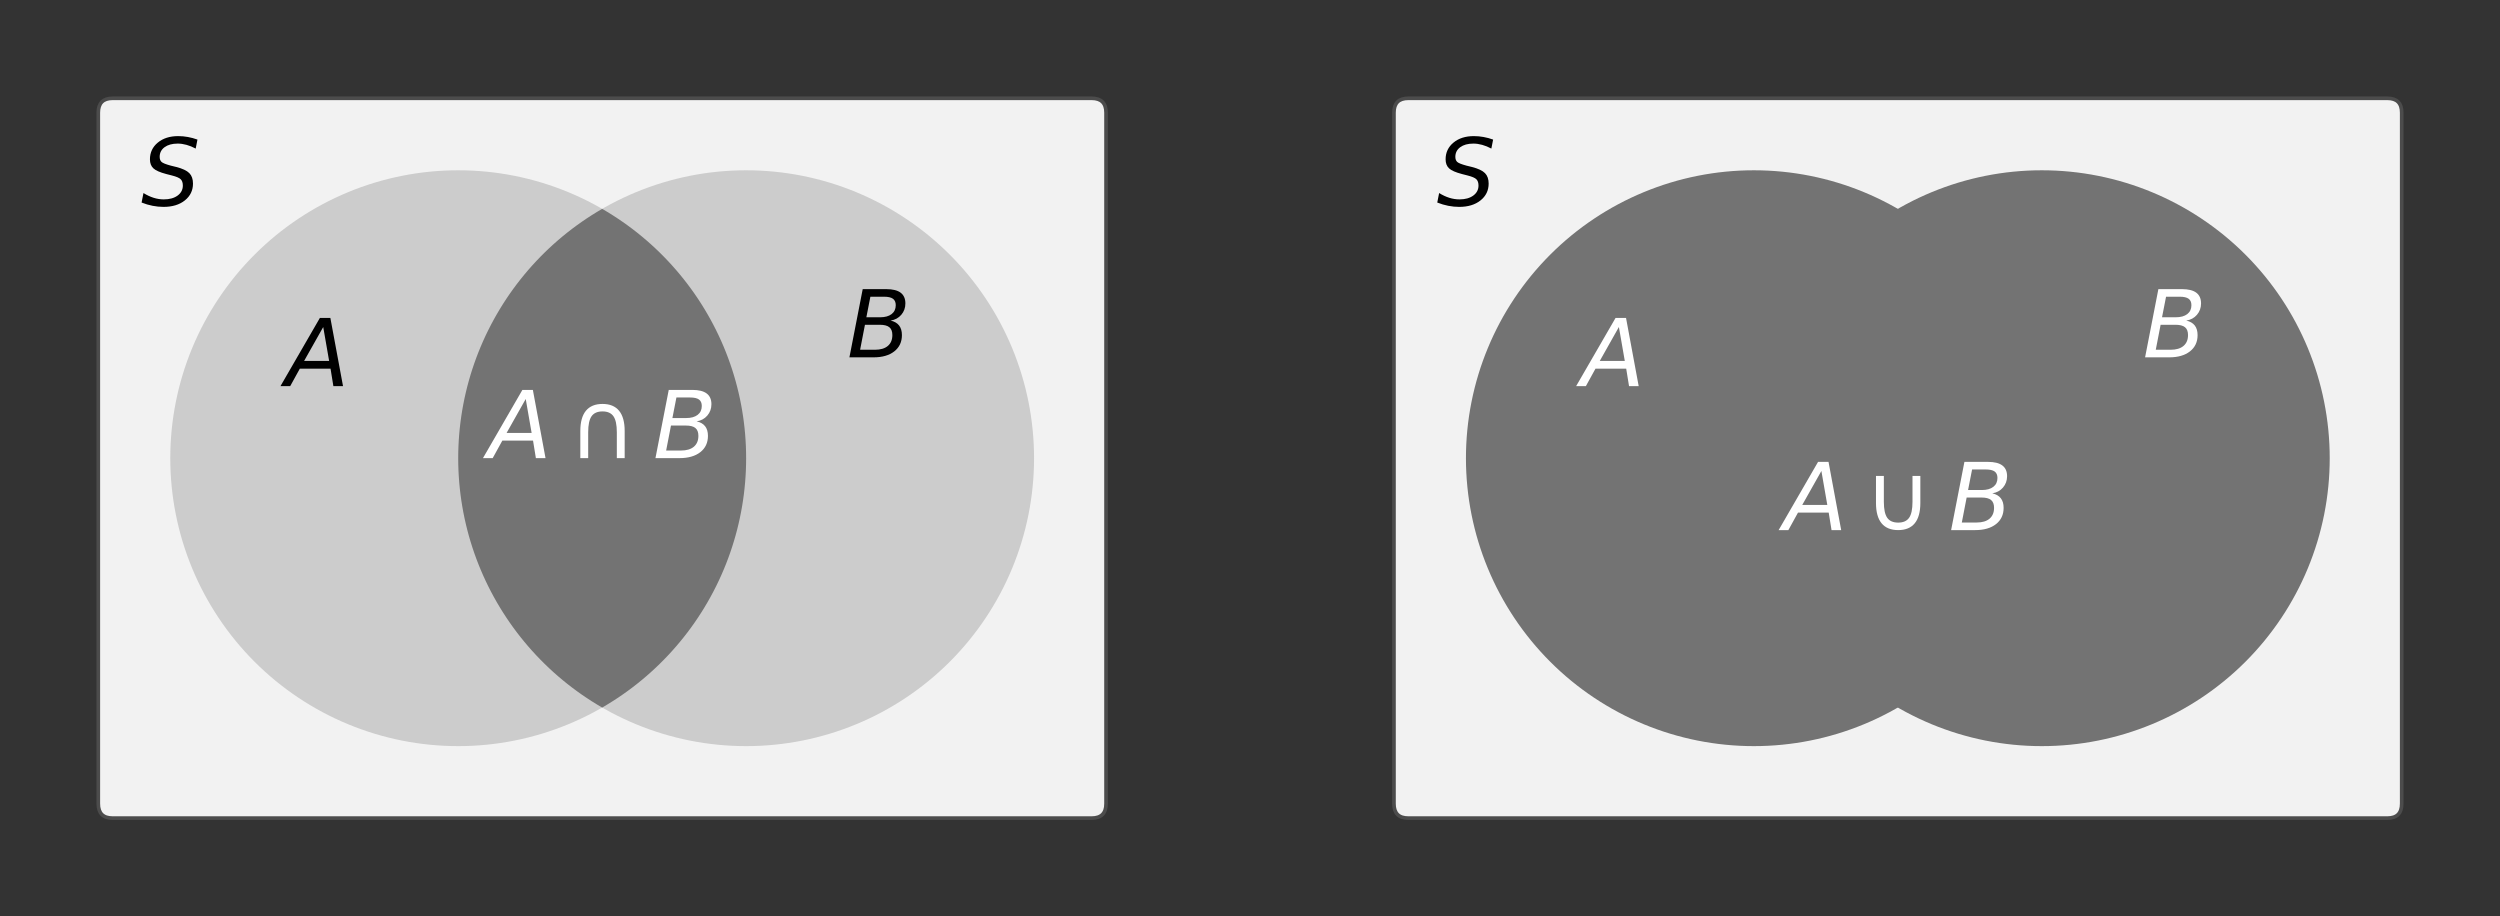
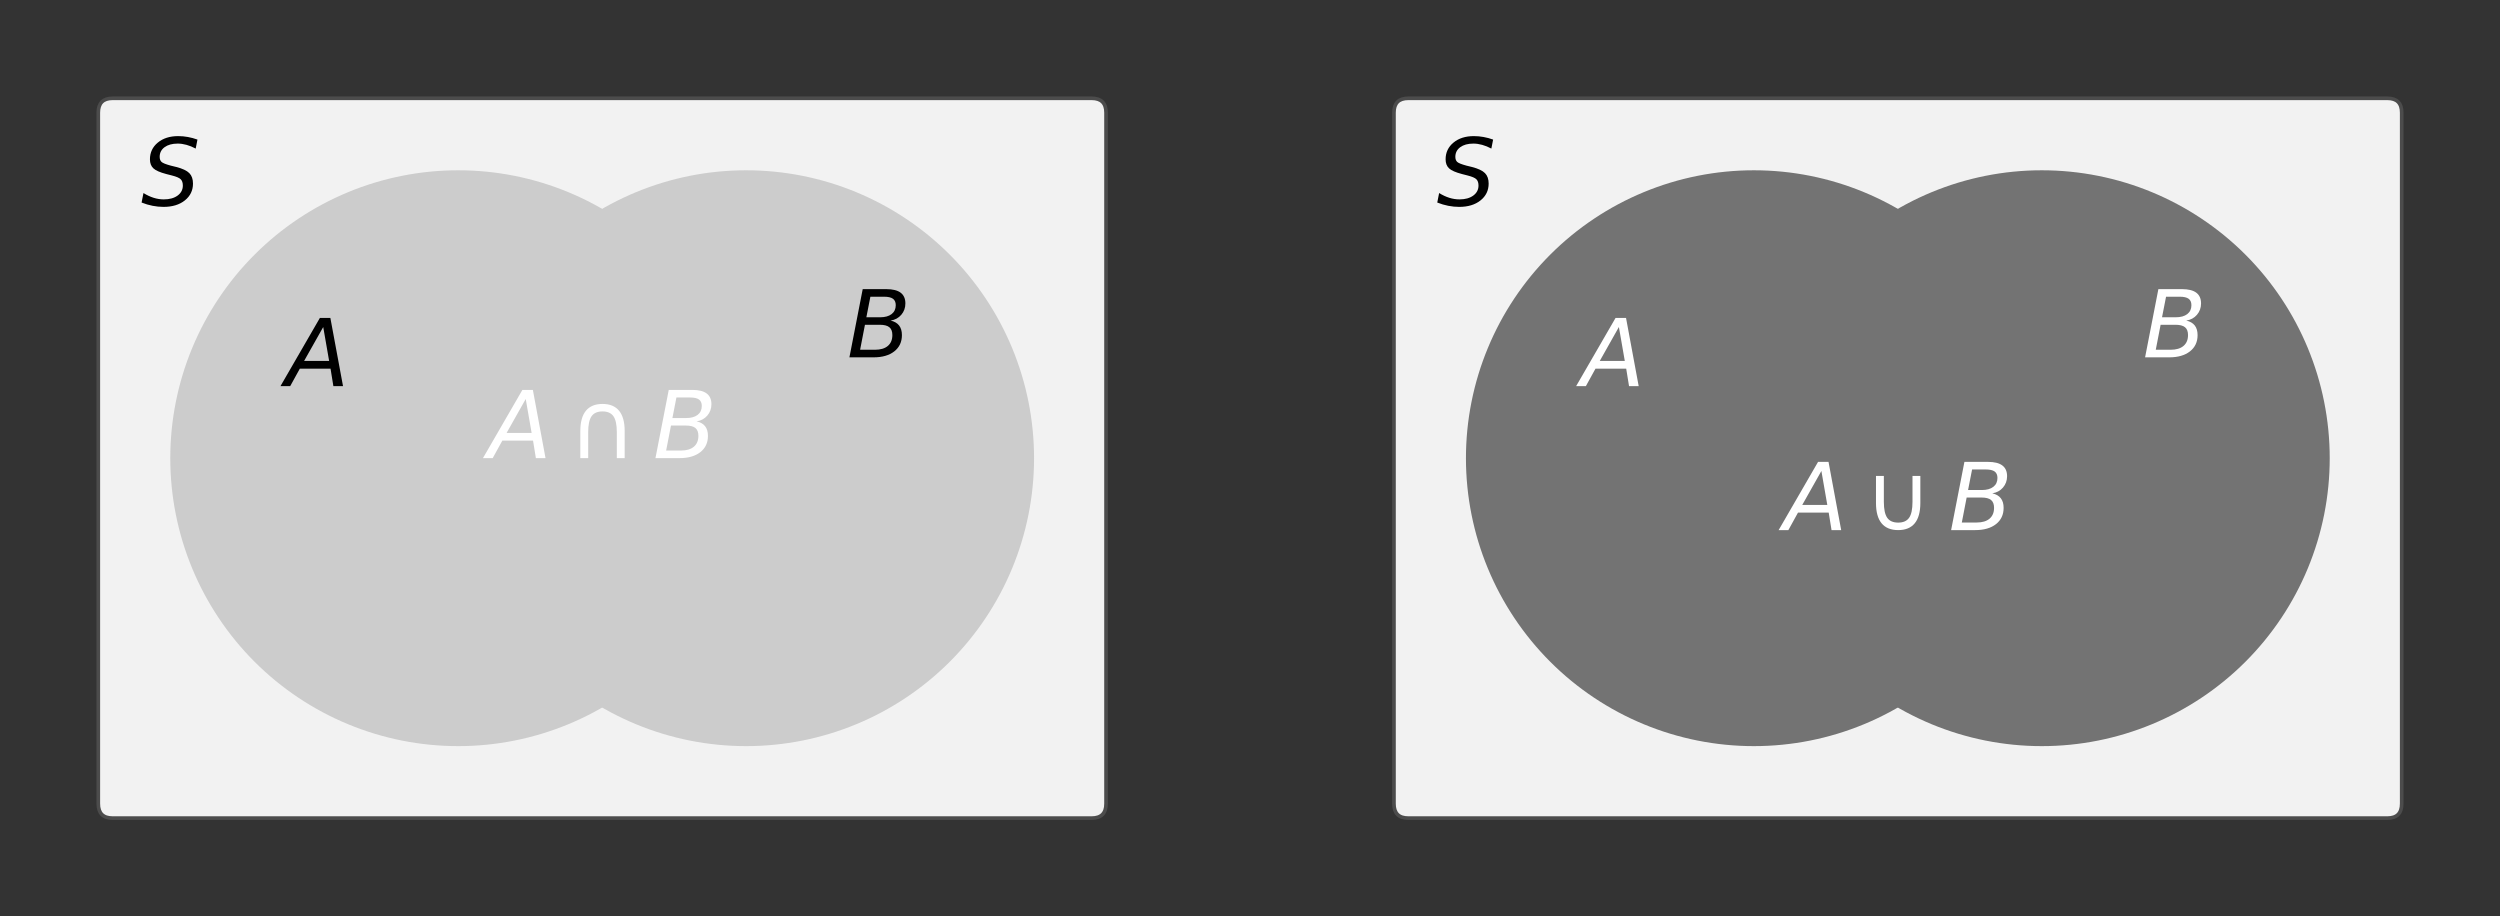
<svg xmlns="http://www.w3.org/2000/svg" xmlns:xlink="http://www.w3.org/1999/xlink" height="250.729pt" version="1.1" viewBox="0 0 684 250.729" width="684pt">
  <rect x="0" y="0" width="684" height="250.729" fill="#333333" stroke="none" />
  <defs>
    <style type="text/css">*{stroke-linecap:butt;stroke-linejoin:round;}</style>
  </defs>
  <g id="figure_1">
    <g id="patch_1">
      <path d="M 0 250.729  L 684 250.729  L 684 0  L 0 0  z " style="fill:none;" />
    </g>
    <g id="axes_1">
      <g id="patch_2">
        <path clip-path="url(#pf0bd5f06a4)" d="M 298.673 223.835  L 30.833 223.835  Q 26.894 223.835 26.894 219.896  L 26.894 30.833  Q 26.894 26.894 30.833 26.894  L 298.673 26.894  Q 302.612 26.894 302.612 30.833  L 302.612 219.896  Q 302.612 223.835 298.673 223.835  " style="fill:#f2f2f2;stroke:#4c4c4c;stroke-linejoin:miter;" />
      </g>
      <g id="patch_3">
        <path clip-path="url(#pf0bd5f06a4)" d="M 125.365 204.141  C 146.256 204.141 166.295 195.841 181.068 181.068  C 195.841 166.295 204.141 146.256 204.141 125.365  C 204.141 104.473 195.841 84.434 181.068 69.661  C 166.295 54.889 146.256 46.588 125.365 46.588  C 104.473 46.588 84.434 54.889 69.661 69.661  C 54.889 84.434 46.588 104.473 46.588 125.365  C 46.588 146.256 54.889 166.295 69.661 181.068  C 84.434 195.841 104.473 204.141 125.365 204.141  z " style="fill:#cccccc;" />
      </g>
      <g id="patch_4">
        <path clip-path="url(#pf0bd5f06a4)" d="M 204.141 204.141  C 225.033 204.141 245.072 195.841 259.845 181.068  C 274.617 166.295 282.918 146.256 282.918 125.365  C 282.918 104.473 274.617 84.434 259.845 69.661  C 245.072 54.889 225.033 46.588 204.141 46.588  C 183.249 46.588 163.211 54.889 148.438 69.661  C 133.665 84.434 125.365 104.473 125.365 125.365  C 125.365 146.256 133.665 166.295 148.438 181.068  C 163.211 195.841 183.249 204.141 204.141 204.141  z " style="fill:#cccccc;" />
      </g>
      <g id="patch_5">
-         <path clip-path="url(#pf0bd5f06a4)" d="M 164.753 57.142  L 163.333 57.982  L 161.931 58.852  L 160.547 59.75  L 159.182 60.677  L 157.838 61.633  L 156.513 62.617  L 155.209 63.628  L 153.927 64.666  L 152.667 65.731  L 151.429 66.822  L 150.215 67.939  L 149.024 69.081  L 147.858 70.248  L 146.716 71.439  L 145.599 72.653  L 144.508 73.891  L 143.443 75.151  L 142.405 76.433  L 141.393 77.737  L 140.41 79.061  L 139.454 80.406  L 138.527 81.77  L 137.628 83.154  L 136.759 84.556  L 135.919 85.976  L 135.109 87.414  L 134.329 88.868  L 133.58 90.338  L 132.862 91.823  L 132.175 93.323  L 131.52 94.838  L 130.897 96.365  L 130.305 97.905  L 129.747 99.458  L 129.22 101.021  L 128.727 102.596  L 128.267 104.18  L 127.84 105.774  L 127.446 107.376  L 127.086 108.986  L 126.76 110.603  L 126.468 112.227  L 126.21 113.857  L 125.986 115.491  L 125.796 117.13  L 125.641 118.773  L 125.52 120.418  L 125.434 122.066  L 125.382 123.715  L 125.365 125.365  L 125.382 127.014  L 125.434 128.664  L 125.52 130.311  L 125.641 131.957  L 125.796 133.599  L 125.986 135.238  L 126.21 136.873  L 126.468 138.502  L 126.76 140.126  L 127.086 141.743  L 127.446 143.353  L 127.84 144.956  L 128.267 146.549  L 128.727 148.134  L 129.22 149.708  L 129.747 151.272  L 130.305 152.824  L 130.897 154.364  L 131.52 155.892  L 132.175 157.406  L 132.862 158.906  L 133.58 160.391  L 134.329 161.862  L 135.109 163.316  L 135.919 164.753  L 136.759 166.173  L 137.628 167.575  L 138.527 168.959  L 139.454 170.324  L 140.41 171.668  L 141.393 172.993  L 142.405 174.297  L 143.443 175.579  L 144.508 176.839  L 145.599 178.076  L 146.716 179.291  L 147.858 180.482  L 149.024 181.648  L 150.215 182.79  L 151.429 183.907  L 152.667 184.998  L 153.927 186.063  L 155.209 187.101  L 156.513 188.113  L 157.838 189.096  L 159.182 190.052  L 160.547 190.979  L 161.931 191.878  L 163.333 192.747  L 164.753 193.587  L 164.753 193.587  L 166.173 192.747  L 167.575 191.878  L 168.959 190.979  L 170.324 190.052  L 171.668 189.096  L 172.993 188.113  L 174.297 187.101  L 175.579 186.063  L 176.839 184.998  L 178.076 183.907  L 179.291 182.79  L 180.482 181.648  L 181.648 180.482  L 182.79 179.291  L 183.907 178.076  L 184.998 176.839  L 186.063 175.579  L 187.101 174.297  L 188.113 172.993  L 189.096 171.668  L 190.052 170.324  L 190.979 168.959  L 191.878 167.575  L 192.747 166.173  L 193.587 164.753  L 194.397 163.316  L 195.177 161.862  L 195.926 160.391  L 196.644 158.906  L 197.331 157.406  L 197.986 155.892  L 198.609 154.364  L 199.2 152.824  L 199.759 151.272  L 200.286 149.708  L 200.779 148.134  L 201.239 146.549  L 201.666 144.956  L 202.06 143.353  L 202.42 141.743  L 202.746 140.126  L 203.038 138.502  L 203.296 136.873  L 203.52 135.238  L 203.71 133.599  L 203.865 131.957  L 203.986 130.311  L 204.072 128.664  L 204.124 127.014  L 204.141 125.365  L 204.124 123.715  L 204.072 122.066  L 203.986 120.418  L 203.865 118.773  L 203.71 117.13  L 203.52 115.491  L 203.296 113.857  L 203.038 112.227  L 202.746 110.603  L 202.42 108.986  L 202.06 107.376  L 201.666 105.774  L 201.239 104.18  L 200.779 102.596  L 200.286 101.021  L 199.759 99.458  L 199.2 97.905  L 198.609 96.365  L 197.986 94.838  L 197.331 93.323  L 196.644 91.823  L 195.926 90.338  L 195.177 88.868  L 194.397 87.414  L 193.587 85.976  L 192.747 84.556  L 191.878 83.154  L 190.979 81.77  L 190.052 80.406  L 189.096 79.061  L 188.113 77.737  L 187.101 76.433  L 186.063 75.151  L 184.998 73.891  L 183.907 72.653  L 182.79 71.439  L 181.648 70.248  L 180.482 69.081  L 179.291 67.939  L 178.076 66.822  L 176.839 65.731  L 175.579 64.666  L 174.297 63.628  L 172.993 62.617  L 171.668 61.633  L 170.324 60.677  L 168.959 59.75  L 167.575 58.852  L 166.173 57.982  L 164.753 57.142  z " style="fill:#737373;" />
-       </g>
+         </g>
      <g id="patch_6">
        <path clip-path="url(#pf0bd5f06a4)" d="M 653.167 223.835  L 385.327 223.835  Q 381.388 223.835 381.388 219.896  L 381.388 30.833  Q 381.388 26.894 385.327 26.894  L 653.167 26.894  Q 657.106 26.894 657.106 30.833  L 657.106 219.896  Q 657.106 223.835 653.167 223.835  " style="fill:#f2f2f2;stroke:#4c4c4c;stroke-linejoin:miter;" />
      </g>
      <g id="patch_7">
        <path clip-path="url(#pf0bd5f06a4)" d="M 479.859 204.141  C 500.751 204.141 520.789 195.841 535.562 181.068  C 550.335 166.295 558.635 146.256 558.635 125.365  C 558.635 104.473 550.335 84.434 535.562 69.661  C 520.789 54.889 500.751 46.588 479.859 46.588  C 458.967 46.588 438.928 54.889 424.155 69.661  C 409.383 84.434 401.082 104.473 401.082 125.365  C 401.082 146.256 409.383 166.295 424.155 181.068  C 438.928 195.841 458.967 204.141 479.859 204.141  z " style="fill:#737373;" />
      </g>
      <g id="patch_8">
        <path clip-path="url(#pf0bd5f06a4)" d="M 558.635 204.141  C 579.527 204.141 599.566 195.841 614.339 181.068  C 629.111 166.295 637.412 146.256 637.412 125.365  C 637.412 104.473 629.111 84.434 614.339 69.661  C 599.566 54.889 579.527 46.588 558.635 46.588  C 537.744 46.588 517.705 54.889 502.932 69.661  C 488.159 84.434 479.859 104.473 479.859 125.365  C 479.859 146.256 488.159 166.295 502.932 181.068  C 517.705 195.841 537.744 204.141 558.635 204.141  z " style="fill:#737373;" />
      </g>
      <g id="text_1">
        <g transform="translate(78.099 105.671)scale(0.25 -0.25)">
          <defs>
            <path d="M 2356 4666  L 3072 4666  L 3938 0  L 3278 0  L 3084 1197  L 984 1197  L 325 0  L -341 0  L 2356 4666  z M 2584 4044  L 1275 1722  L 2988 1722  L 2584 4044  z " id="DejaVuSans-Oblique-41" transform="scale(0.016)" />
          </defs>
          <use transform="translate(0 0.094)" xlink:href="#DejaVuSans-Oblique-41" />
        </g>
      </g>
      <g id="text_2">
        <g transform="translate(231.713 97.793)scale(0.25 -0.25)">
          <defs>
            <path d="M 1081 4666  L 2694 4666  Q 3350 4666 3675 4422  Q 4000 4178 4000 3688  Q 4000 3238 3720 2911  Q 3441 2584 2988 2516  Q 3375 2428 3569 2181  Q 3763 1934 3763 1522  Q 3763 819 3242 409  Q 2722 0 1819 0  L 172 0  L 1081 4666  z M 1234 2228  L 903 519  L 1919 519  Q 2491 519 2800 781  Q 3109 1044 3109 1522  Q 3109 1891 2904 2059  Q 2700 2228 2247 2228  L 1234 2228  z M 1606 4147  L 1331 2741  L 2272 2741  Q 2775 2741 3058 2959  Q 3341 3178 3341 3566  Q 3341 3869 3150 4008  Q 2959 4147 2541 4147  L 1606 4147  z " id="DejaVuSans-Oblique-42" transform="scale(0.016)" />
          </defs>
          <use transform="translate(0 0.094)" xlink:href="#DejaVuSans-Oblique-42" />
        </g>
      </g>
      <g id="text_3">
        <g style="fill:#ffffff;" transform="translate(133.503 125.365)scale(0.25 -0.25)">
          <defs>
            <path d="M 825 1850  Q 825 2775 1208 3240  Q 1591 3706 2344 3706  Q 3094 3706 3476 3240  Q 3859 2775 3859 1850  L 3859 0  L 3322 0  L 3322 1772  Q 3322 2534 3090 2864  Q 2859 3194 2344 3194  Q 1825 3194 1594 2864  Q 1363 2534 1363 1772  L 1363 0  L 825 0  L 825 1850  z " id="DejaVuSans-2229" transform="scale(0.016)" />
          </defs>
          <use transform="translate(0 0.094)" xlink:href="#DejaVuSans-Oblique-41" />
          <use transform="translate(87.891 0.094)" xlink:href="#DejaVuSans-2229" />
          <use transform="translate(180.566 0.094)" xlink:href="#DejaVuSans-Oblique-42" />
        </g>
      </g>
      <g id="text_4">
        <g transform="translate(38.588 56.435)scale(0.25 -0.25)">
          <defs>
            <path d="M 3859 4513  L 3738 3897  Q 3422 4066 3111 4152  Q 2800 4238 2509 4238  Q 1944 4238 1609 3991  Q 1275 3744 1275 3334  Q 1275 3109 1398 2989  Q 1522 2869 2034 2731  L 2413 2638  Q 3053 2472 3303 2217  Q 3553 1963 3553 1503  Q 3553 797 2998 353  Q 2444 -91 1538 -91  Q 1166 -91 791 -17  Q 416 56 38 206  L 166 856  Q 513 641 861 531  Q 1209 422 1556 422  Q 2147 422 2503 684  Q 2859 947 2859 1369  Q 2859 1650 2717 1795  Q 2575 1941 2106 2059  L 1728 2156  Q 1081 2325 845 2545  Q 609 2766 609 3163  Q 609 3859 1145 4304  Q 1681 4750 2541 4750  Q 2875 4750 3203 4690  Q 3531 4631 3859 4513  z " id="DejaVuSans-Oblique-53" transform="scale(0.016)" />
          </defs>
          <use transform="translate(0 0.781)" xlink:href="#DejaVuSans-Oblique-53" />
        </g>
      </g>
      <g id="text_5">
        <g style="fill:#ffffff;" transform="translate(432.593 105.671)scale(0.25 -0.25)">
          <use transform="translate(0 0.094)" xlink:href="#DejaVuSans-Oblique-41" />
        </g>
      </g>
      <g id="text_6">
        <g style="fill:#ffffff;" transform="translate(586.207 97.793)scale(0.25 -0.25)">
          <use transform="translate(0 0.094)" xlink:href="#DejaVuSans-Oblique-42" />
        </g>
      </g>
      <g id="text_7">
        <g style="fill:#ffffff;" transform="translate(487.997 145.059)scale(0.25 -0.25)">
          <defs>
            <path d="M 825 1856  L 825 3706  L 1363 3706  L 1363 1934  Q 1363 1172 1594 842  Q 1825 513 2344 513  Q 2859 513 3090 842  Q 3322 1172 3322 1934  L 3322 3706  L 3859 3706  L 3859 1856  Q 3859 931 3476 465  Q 3094 0 2344 0  Q 1591 0 1208 465  Q 825 931 825 1856  z " id="DejaVuSans-222a" transform="scale(0.016)" />
          </defs>
          <use transform="translate(0 0.094)" xlink:href="#DejaVuSans-Oblique-41" />
          <use transform="translate(87.891 0.094)" xlink:href="#DejaVuSans-222a" />
          <use transform="translate(180.566 0.094)" xlink:href="#DejaVuSans-Oblique-42" />
        </g>
      </g>
      <g id="text_8">
        <g transform="translate(393.082 56.435)scale(0.25 -0.25)">
          <use transform="translate(0 0.781)" xlink:href="#DejaVuSans-Oblique-53" />
        </g>
      </g>
    </g>
  </g>
  <defs>
    <clipPath id="pf0bd5f06a4">
      <rect height="236.329" width="669.6" x="7.2" y="7.2" />
    </clipPath>
  </defs>
</svg>